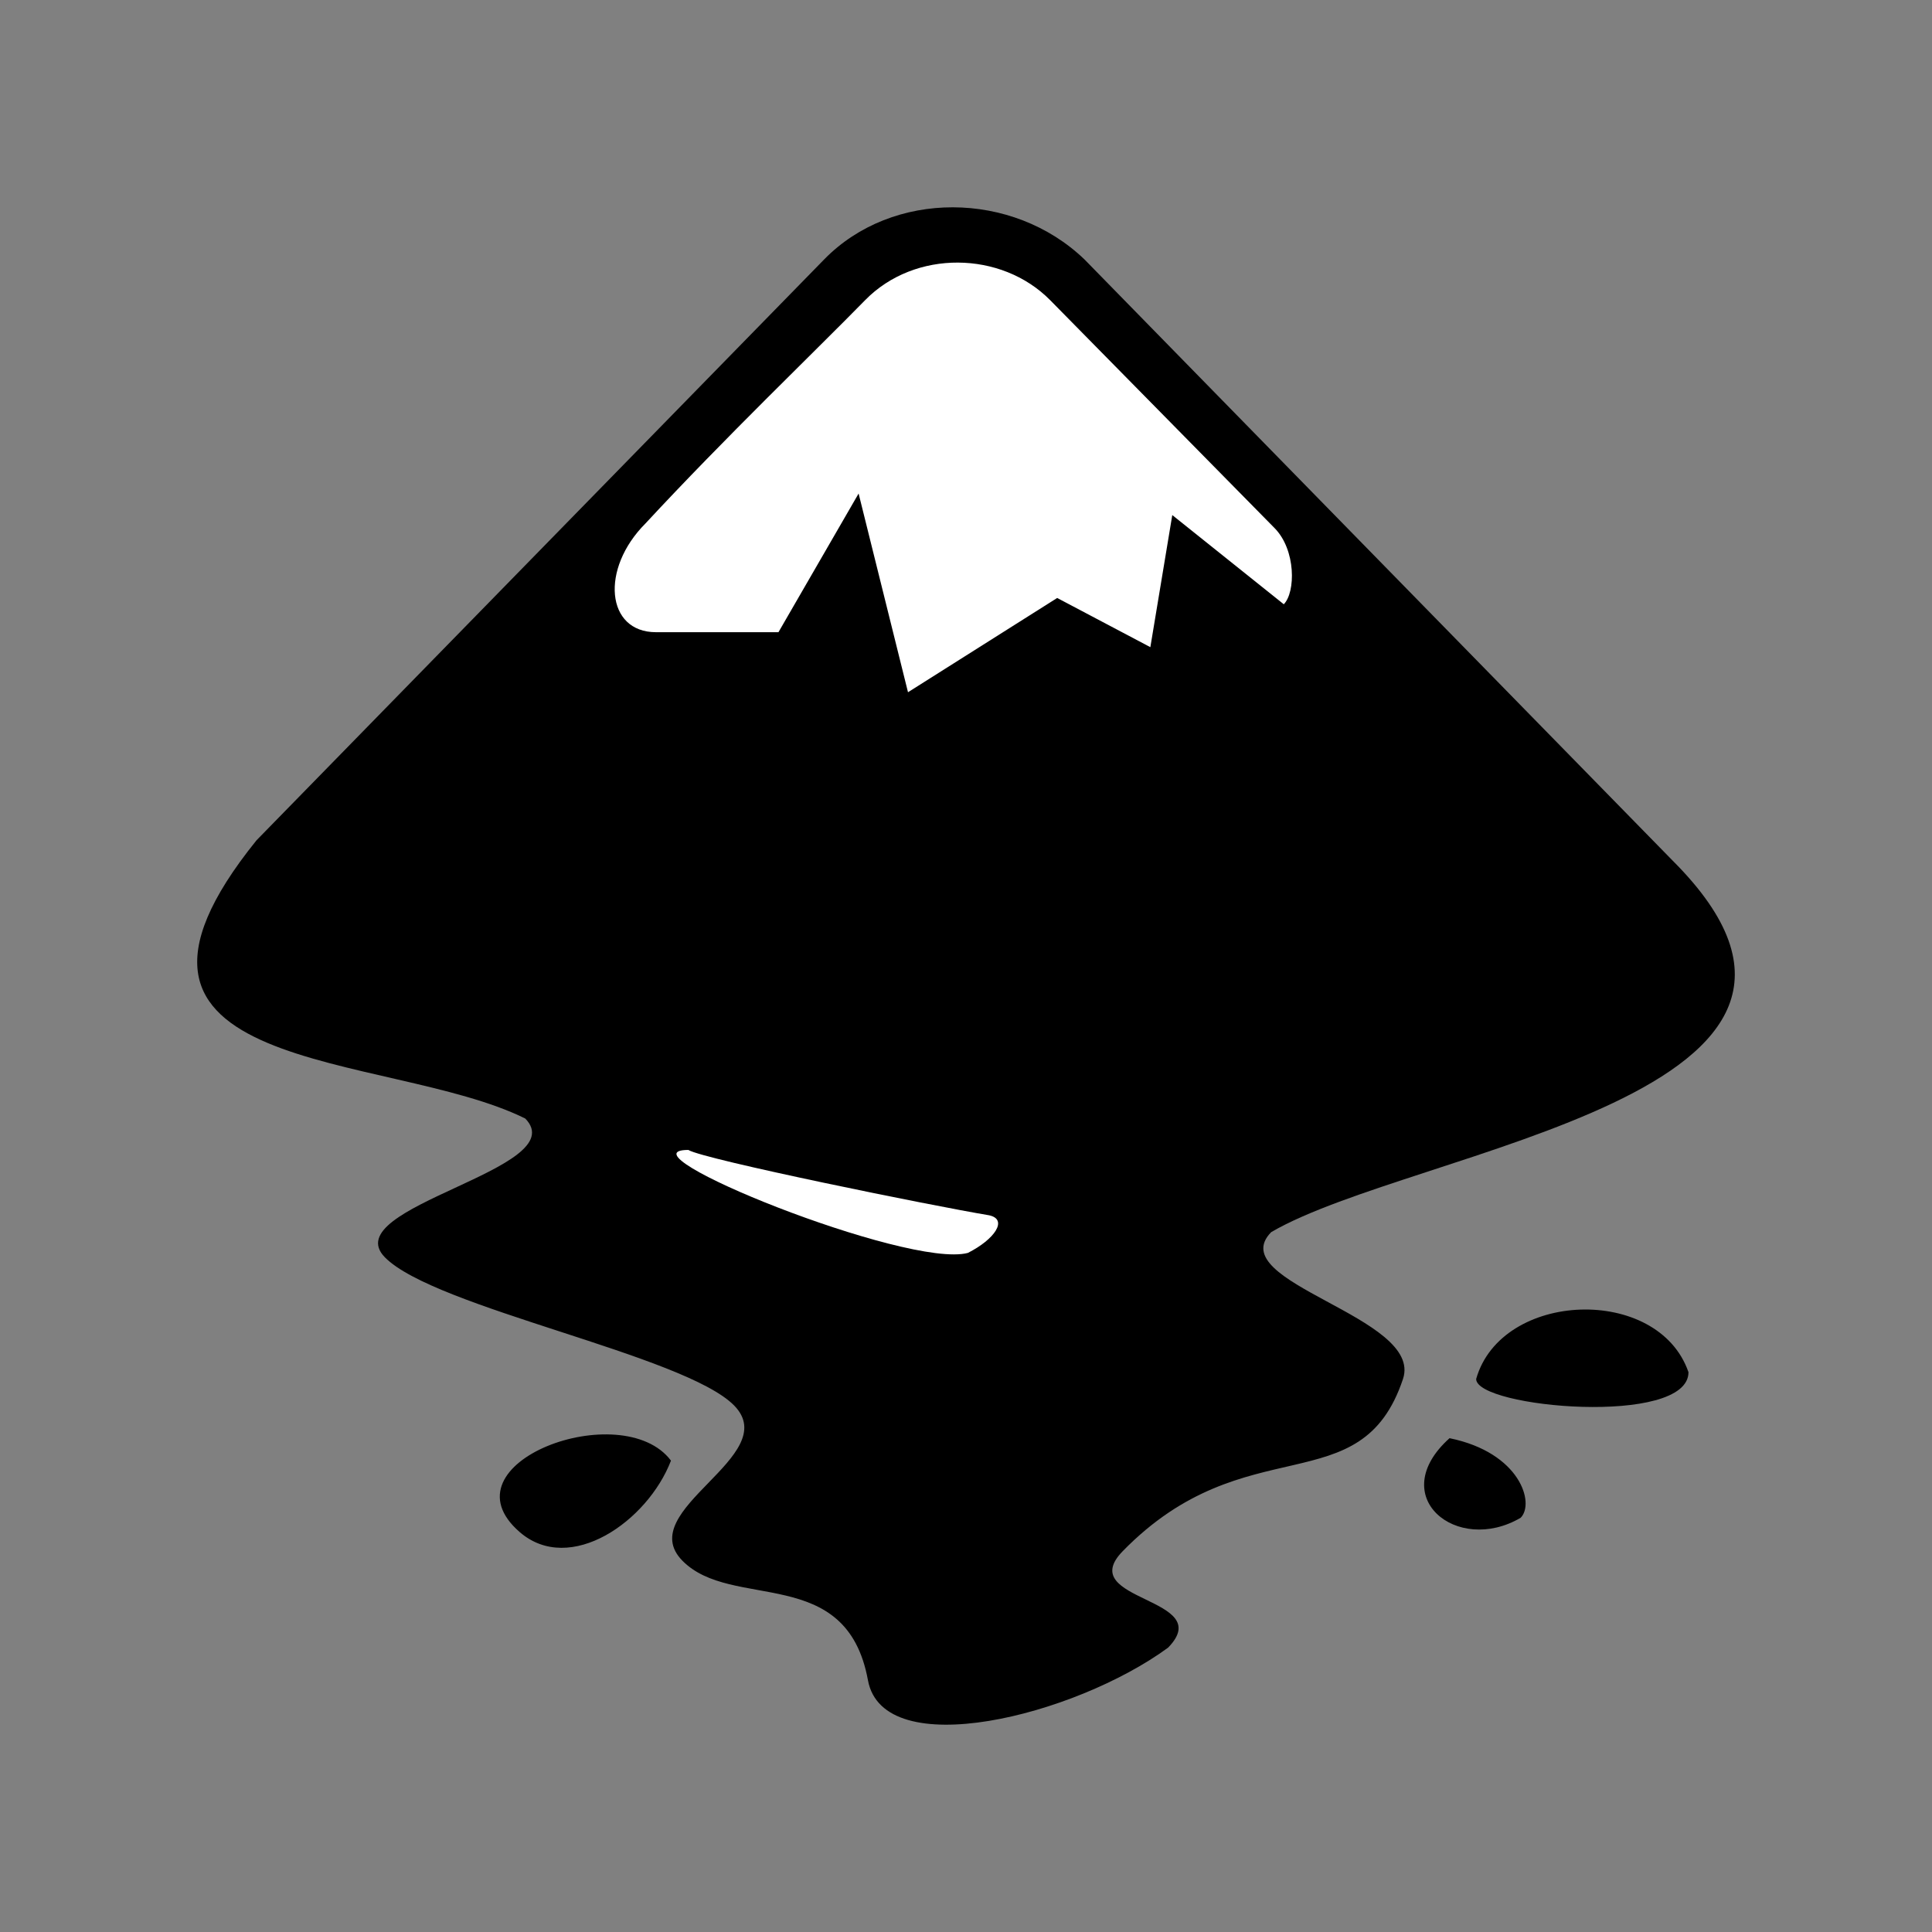
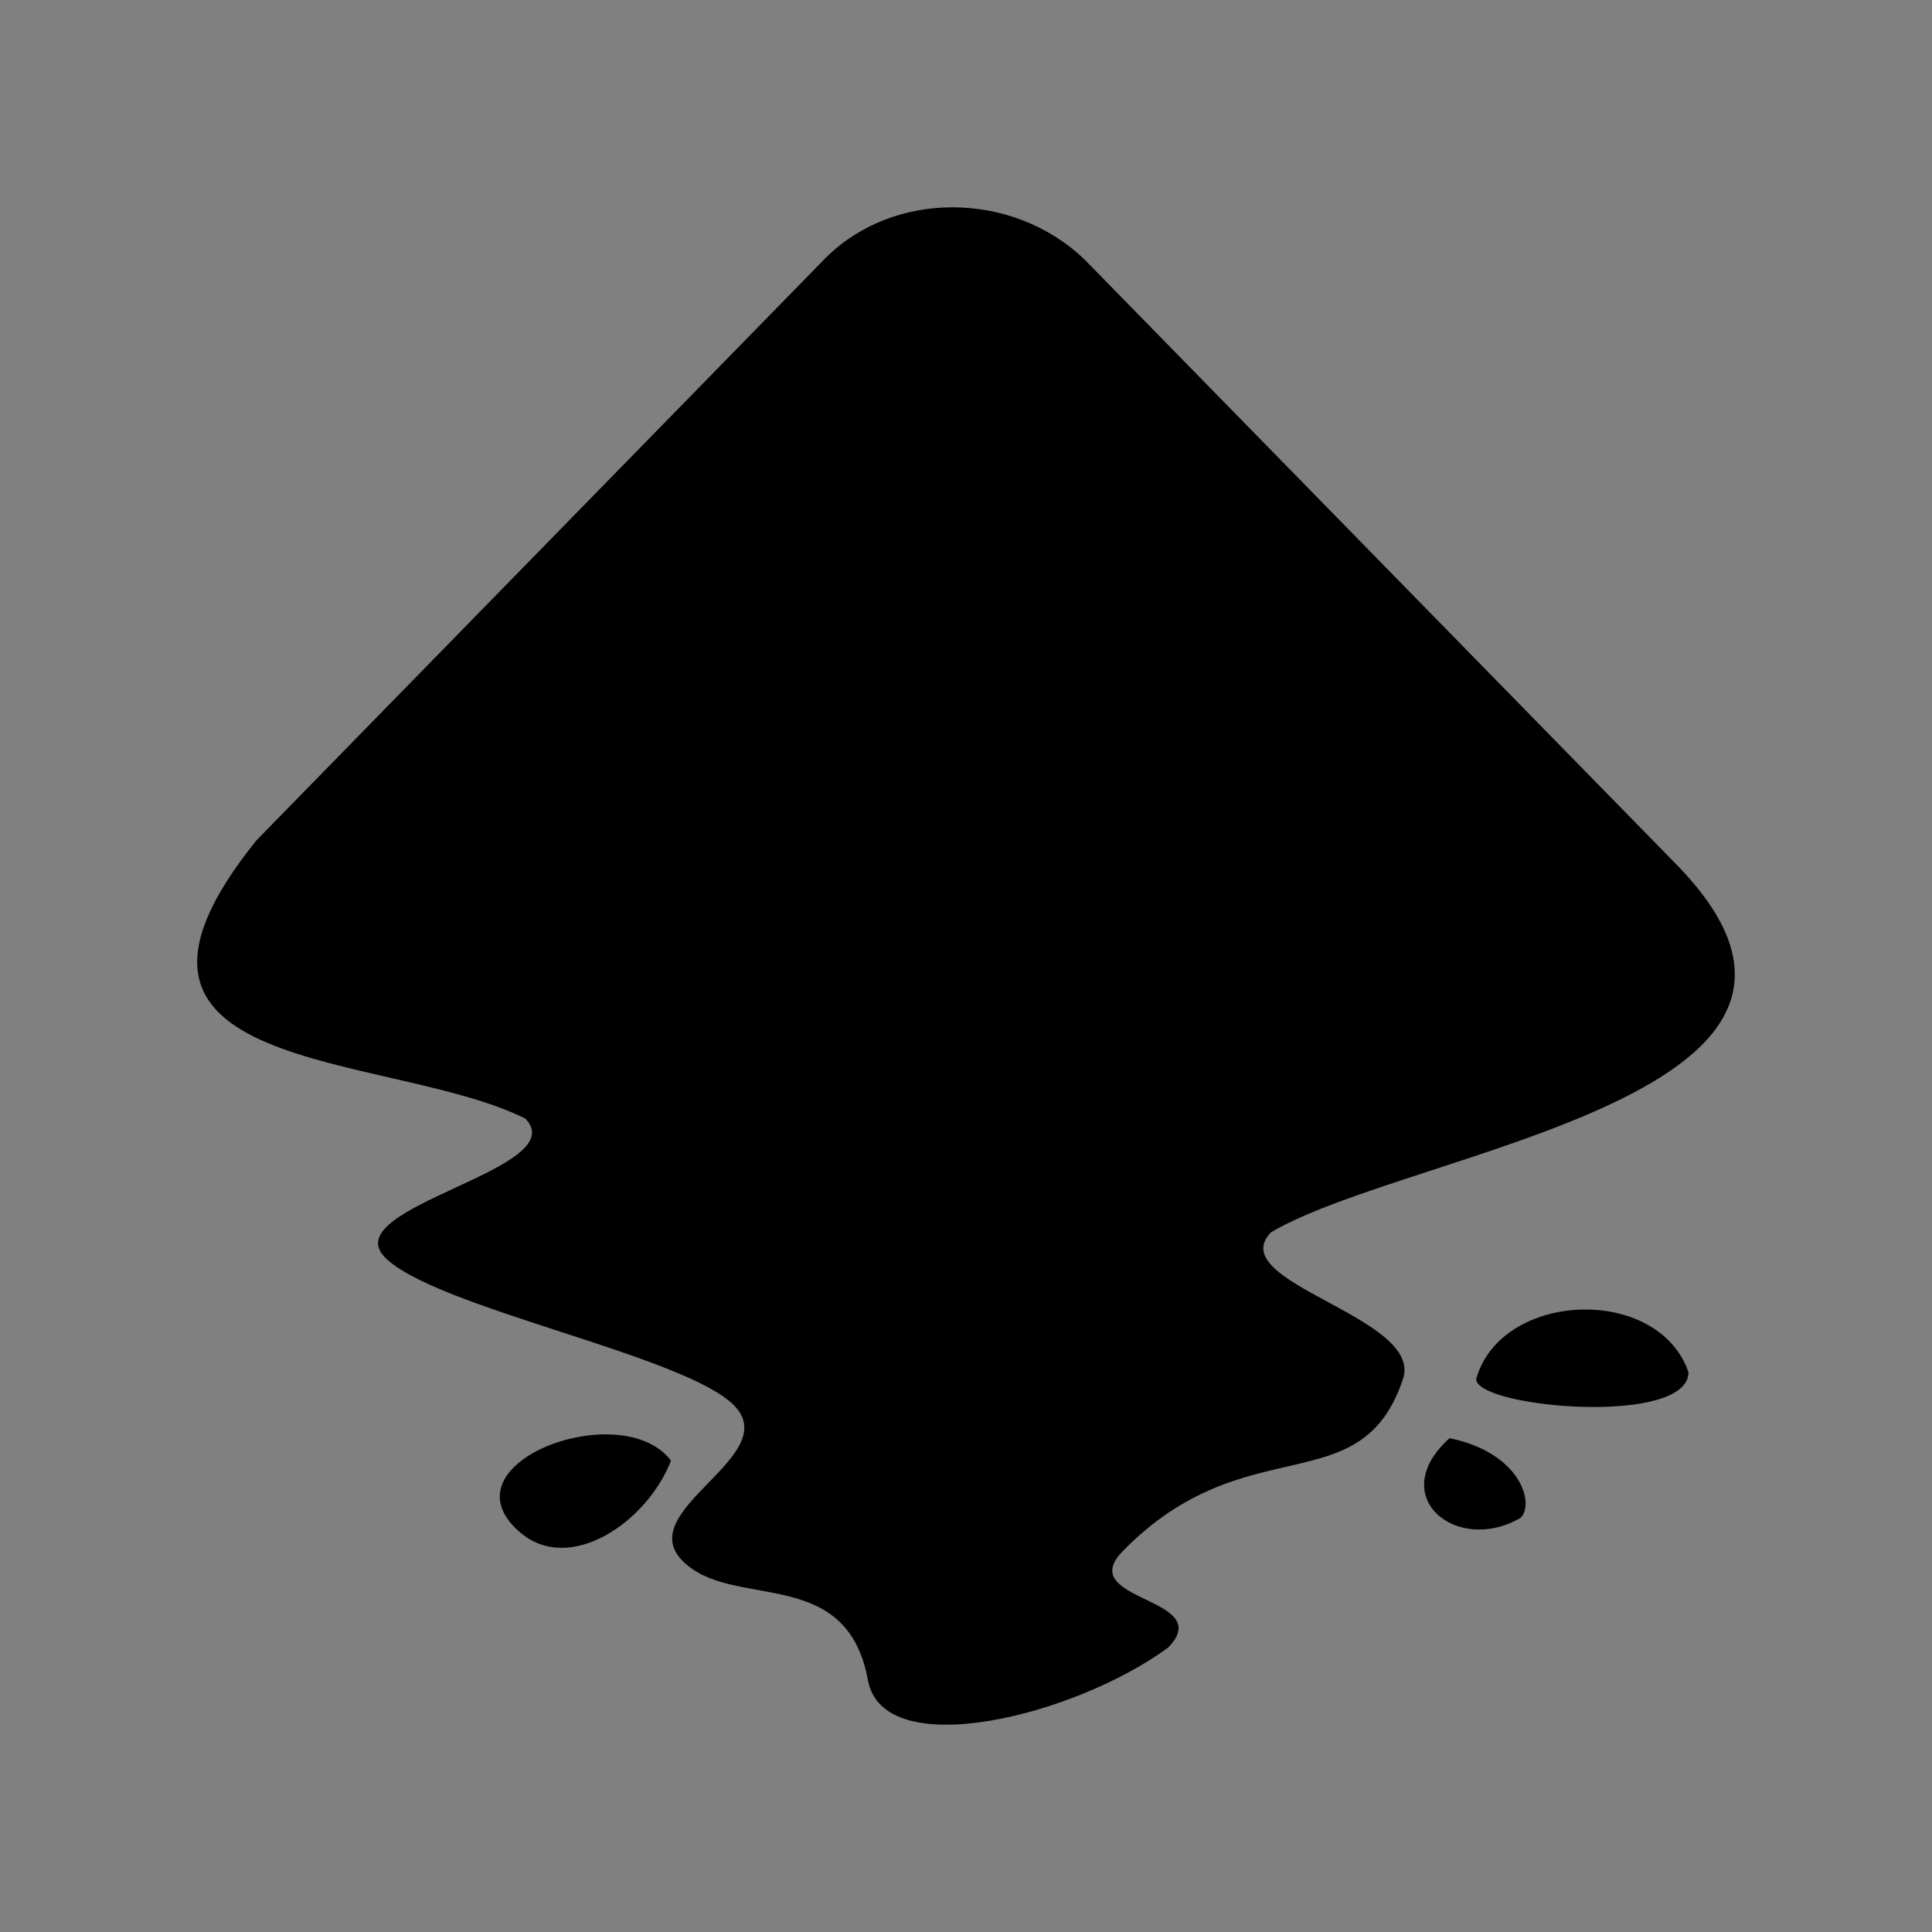
<svg xmlns="http://www.w3.org/2000/svg" width="100%" height="100%" viewBox="0 0 400 400" version="1.1" xml:space="preserve" style="fill-rule:evenodd;clip-rule:evenodd;stroke-linejoin:round;stroke-miterlimit:2;">
  <rect x="0" y="0" width="400" height="400" fill="#808080" stroke="none" />
  <g id="inkscape">
    <path d="M170.637,53.708l-117.518,120.255c-39.706,49.171 27.022,43.45 55.627,57.613c10.261,10.488 -39.33,18.23 -29.069,28.727c10.262,10.489 62.048,20.208 72.327,30.696c10.261,10.489 -21.003,21.616 -10.742,32.105c10.261,10.488 33.993,0.551 38.437,24.764c3.167,17.304 42.768,7.436 62.136,-6.735c10.261,-10.498 -19.63,-9.509 -9.369,-19.998c25.517,-26.094 49.276,-9.482 58.006,-35.629c4.313,-12.921 -37.563,-19.919 -27.284,-30.408c29.524,-17.241 131.566,-28.465 83.147,-76.884l-121.812,-124.506c-14.898,-14.303 -39.759,-14.46 -53.886,-0Zm134.986,231.798c0,5.966 43.958,9.876 43.958,-1.409c-6.264,-18.125 -38.762,-16.9 -43.958,1.409Zm-198.014,31.702c10.41,9.001 26.488,-2.24 31.308,-14.802c-10.086,-13.401 -47.841,0.481 -31.308,14.802Zm192.503,-19.447c-13.419,12.037 1.505,24.249 14.731,16.472c2.948,-2.991 -0.078,-13.48 -14.731,-16.472Z" style="fill-rule:nonzero;" />
-     <path d="M142.513,238.084c3.14,1.951 50.64,11.6 62.249,13.524c4.024,0.849 1.172,4.995 -4.374,7.794c-12.51,3.325 -73.184,-21.318 -57.875,-21.318Zm74.907,-175.944l46.494,47.221c4.409,4.505 4.348,13.235 1.881,15.746l-23.086,-18.467l-4.54,27.346l-19.289,-10.183l-30.888,19.517l-10.226,-41.141l-16.594,28.71l-25.369,0c-10.34,0 -11.556,-13.122 -2.161,-22.517c16.411,-17.714 35.245,-35.769 45.48,-46.232c10.287,-10.514 28.211,-10.217 38.298,0Z" style="fill:#fff;fill-rule:nonzero;" />
  </g>
</svg>